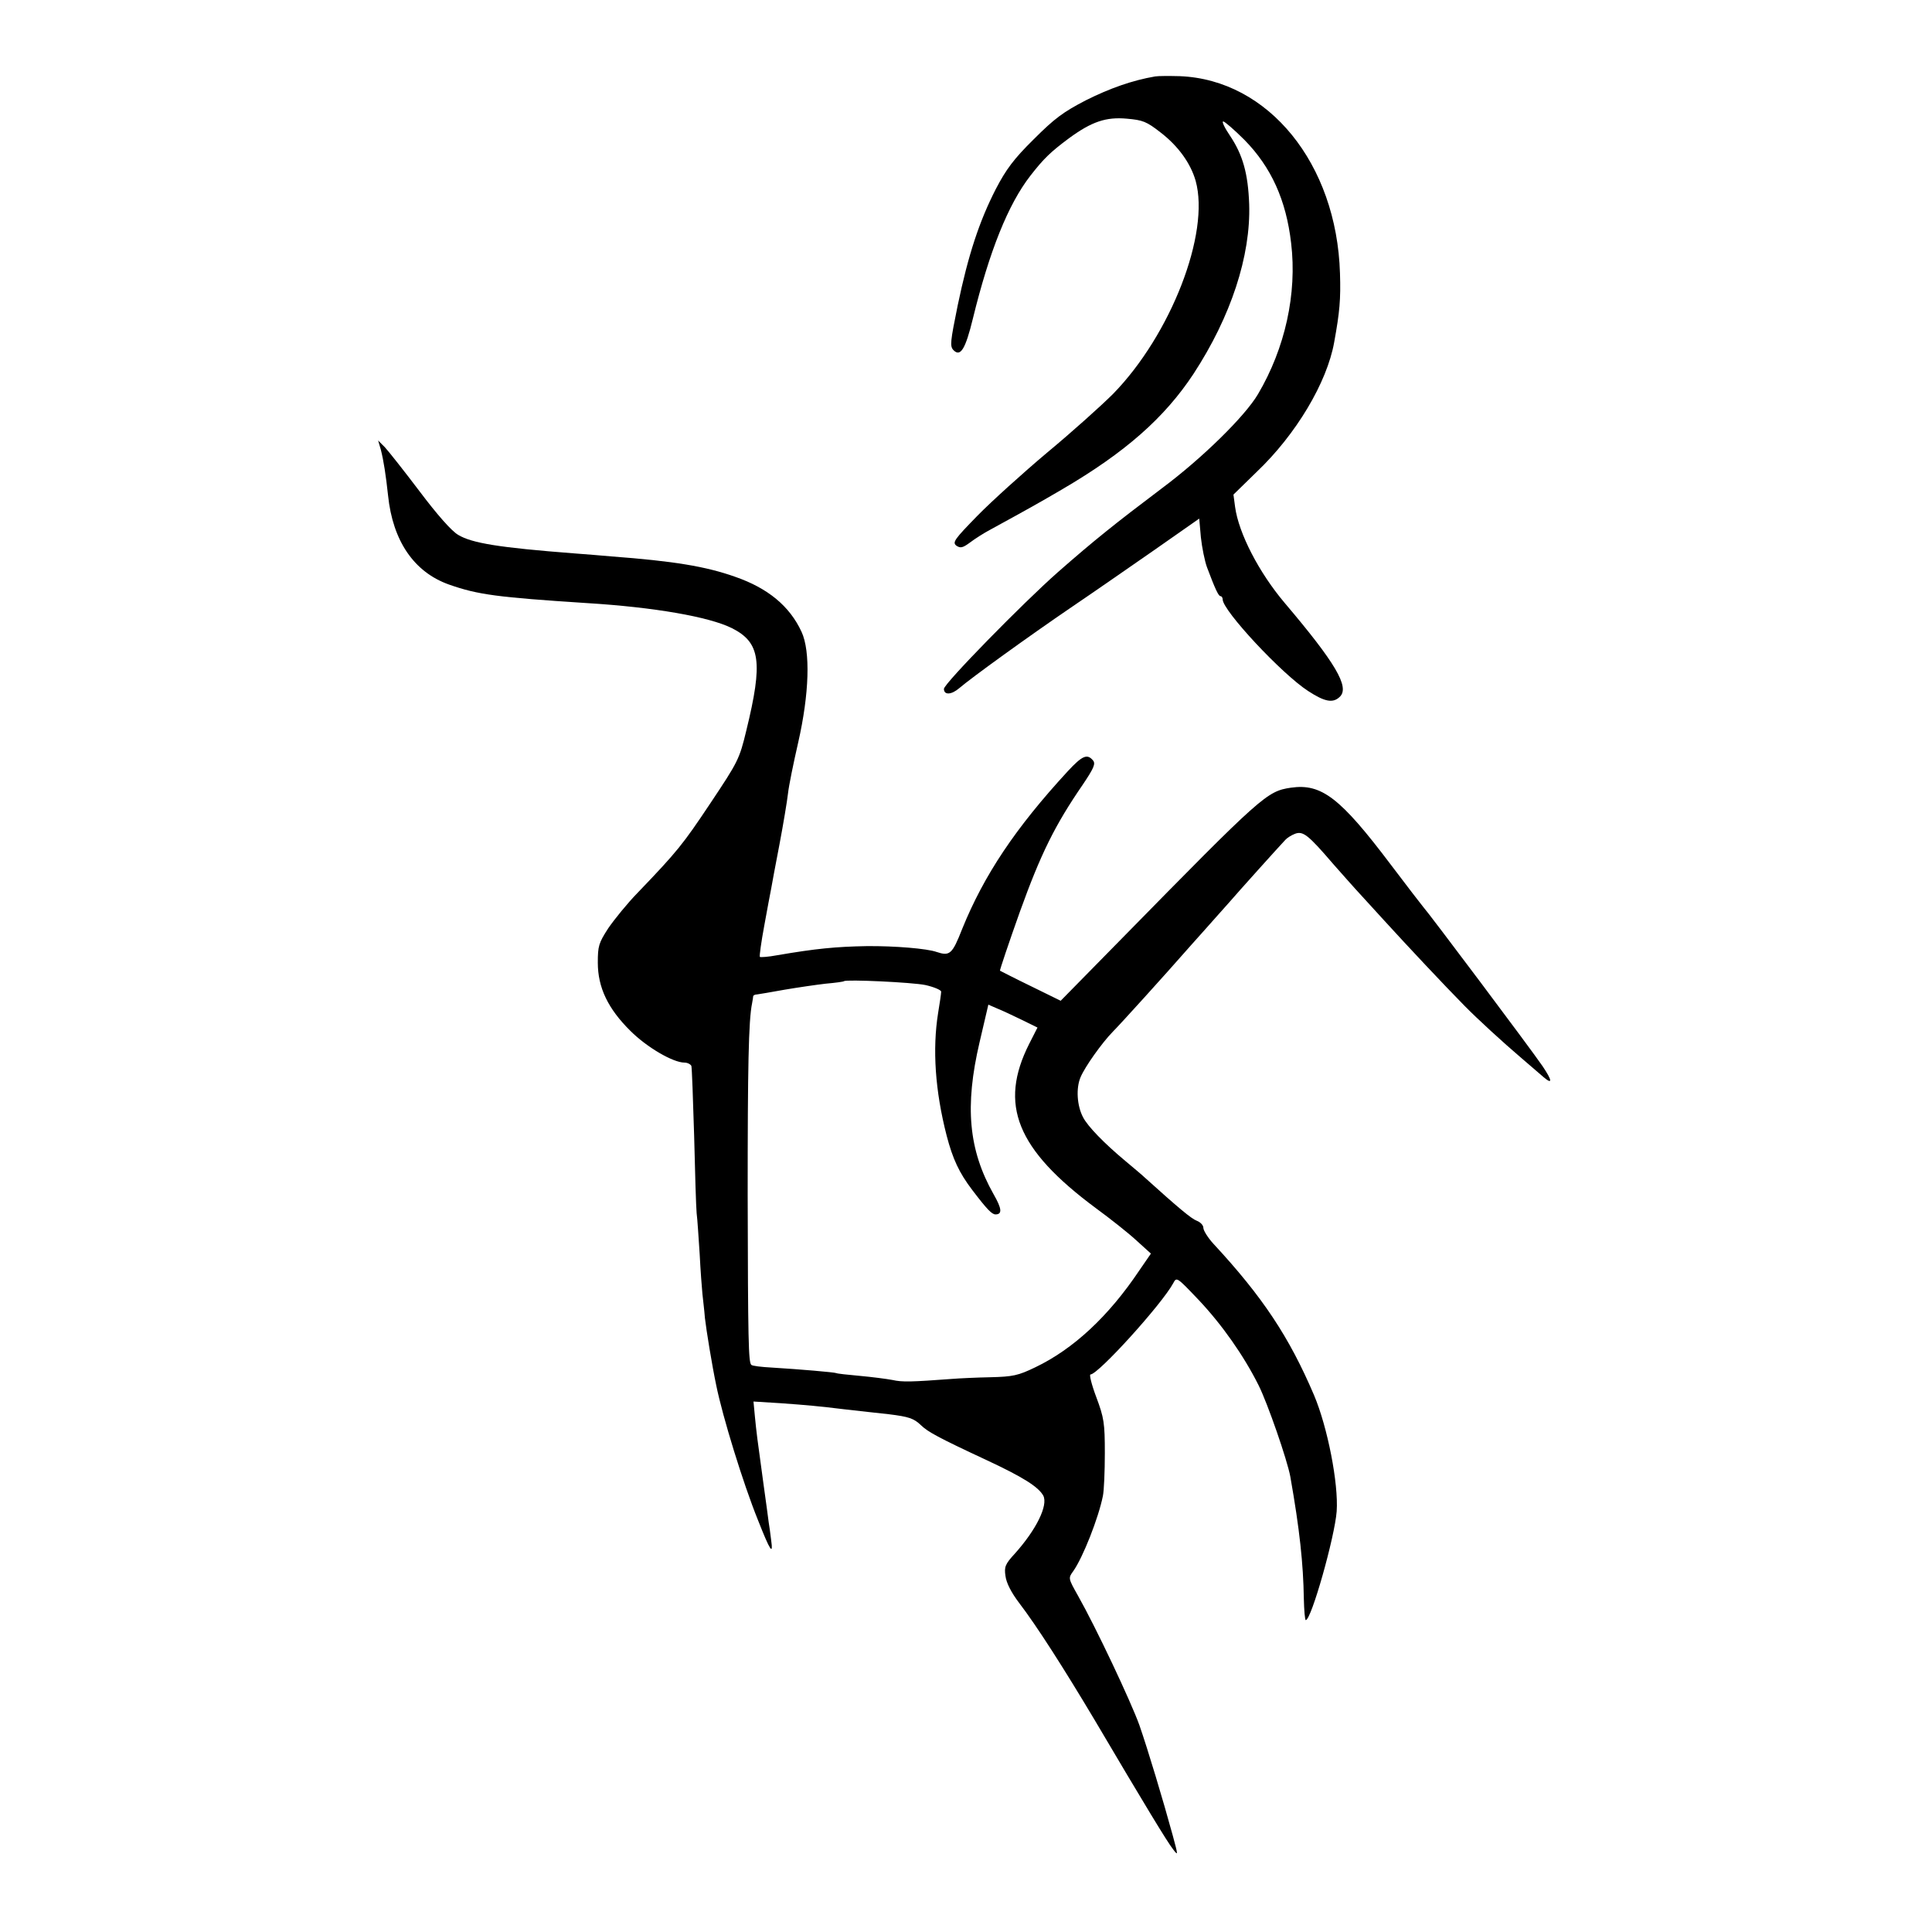
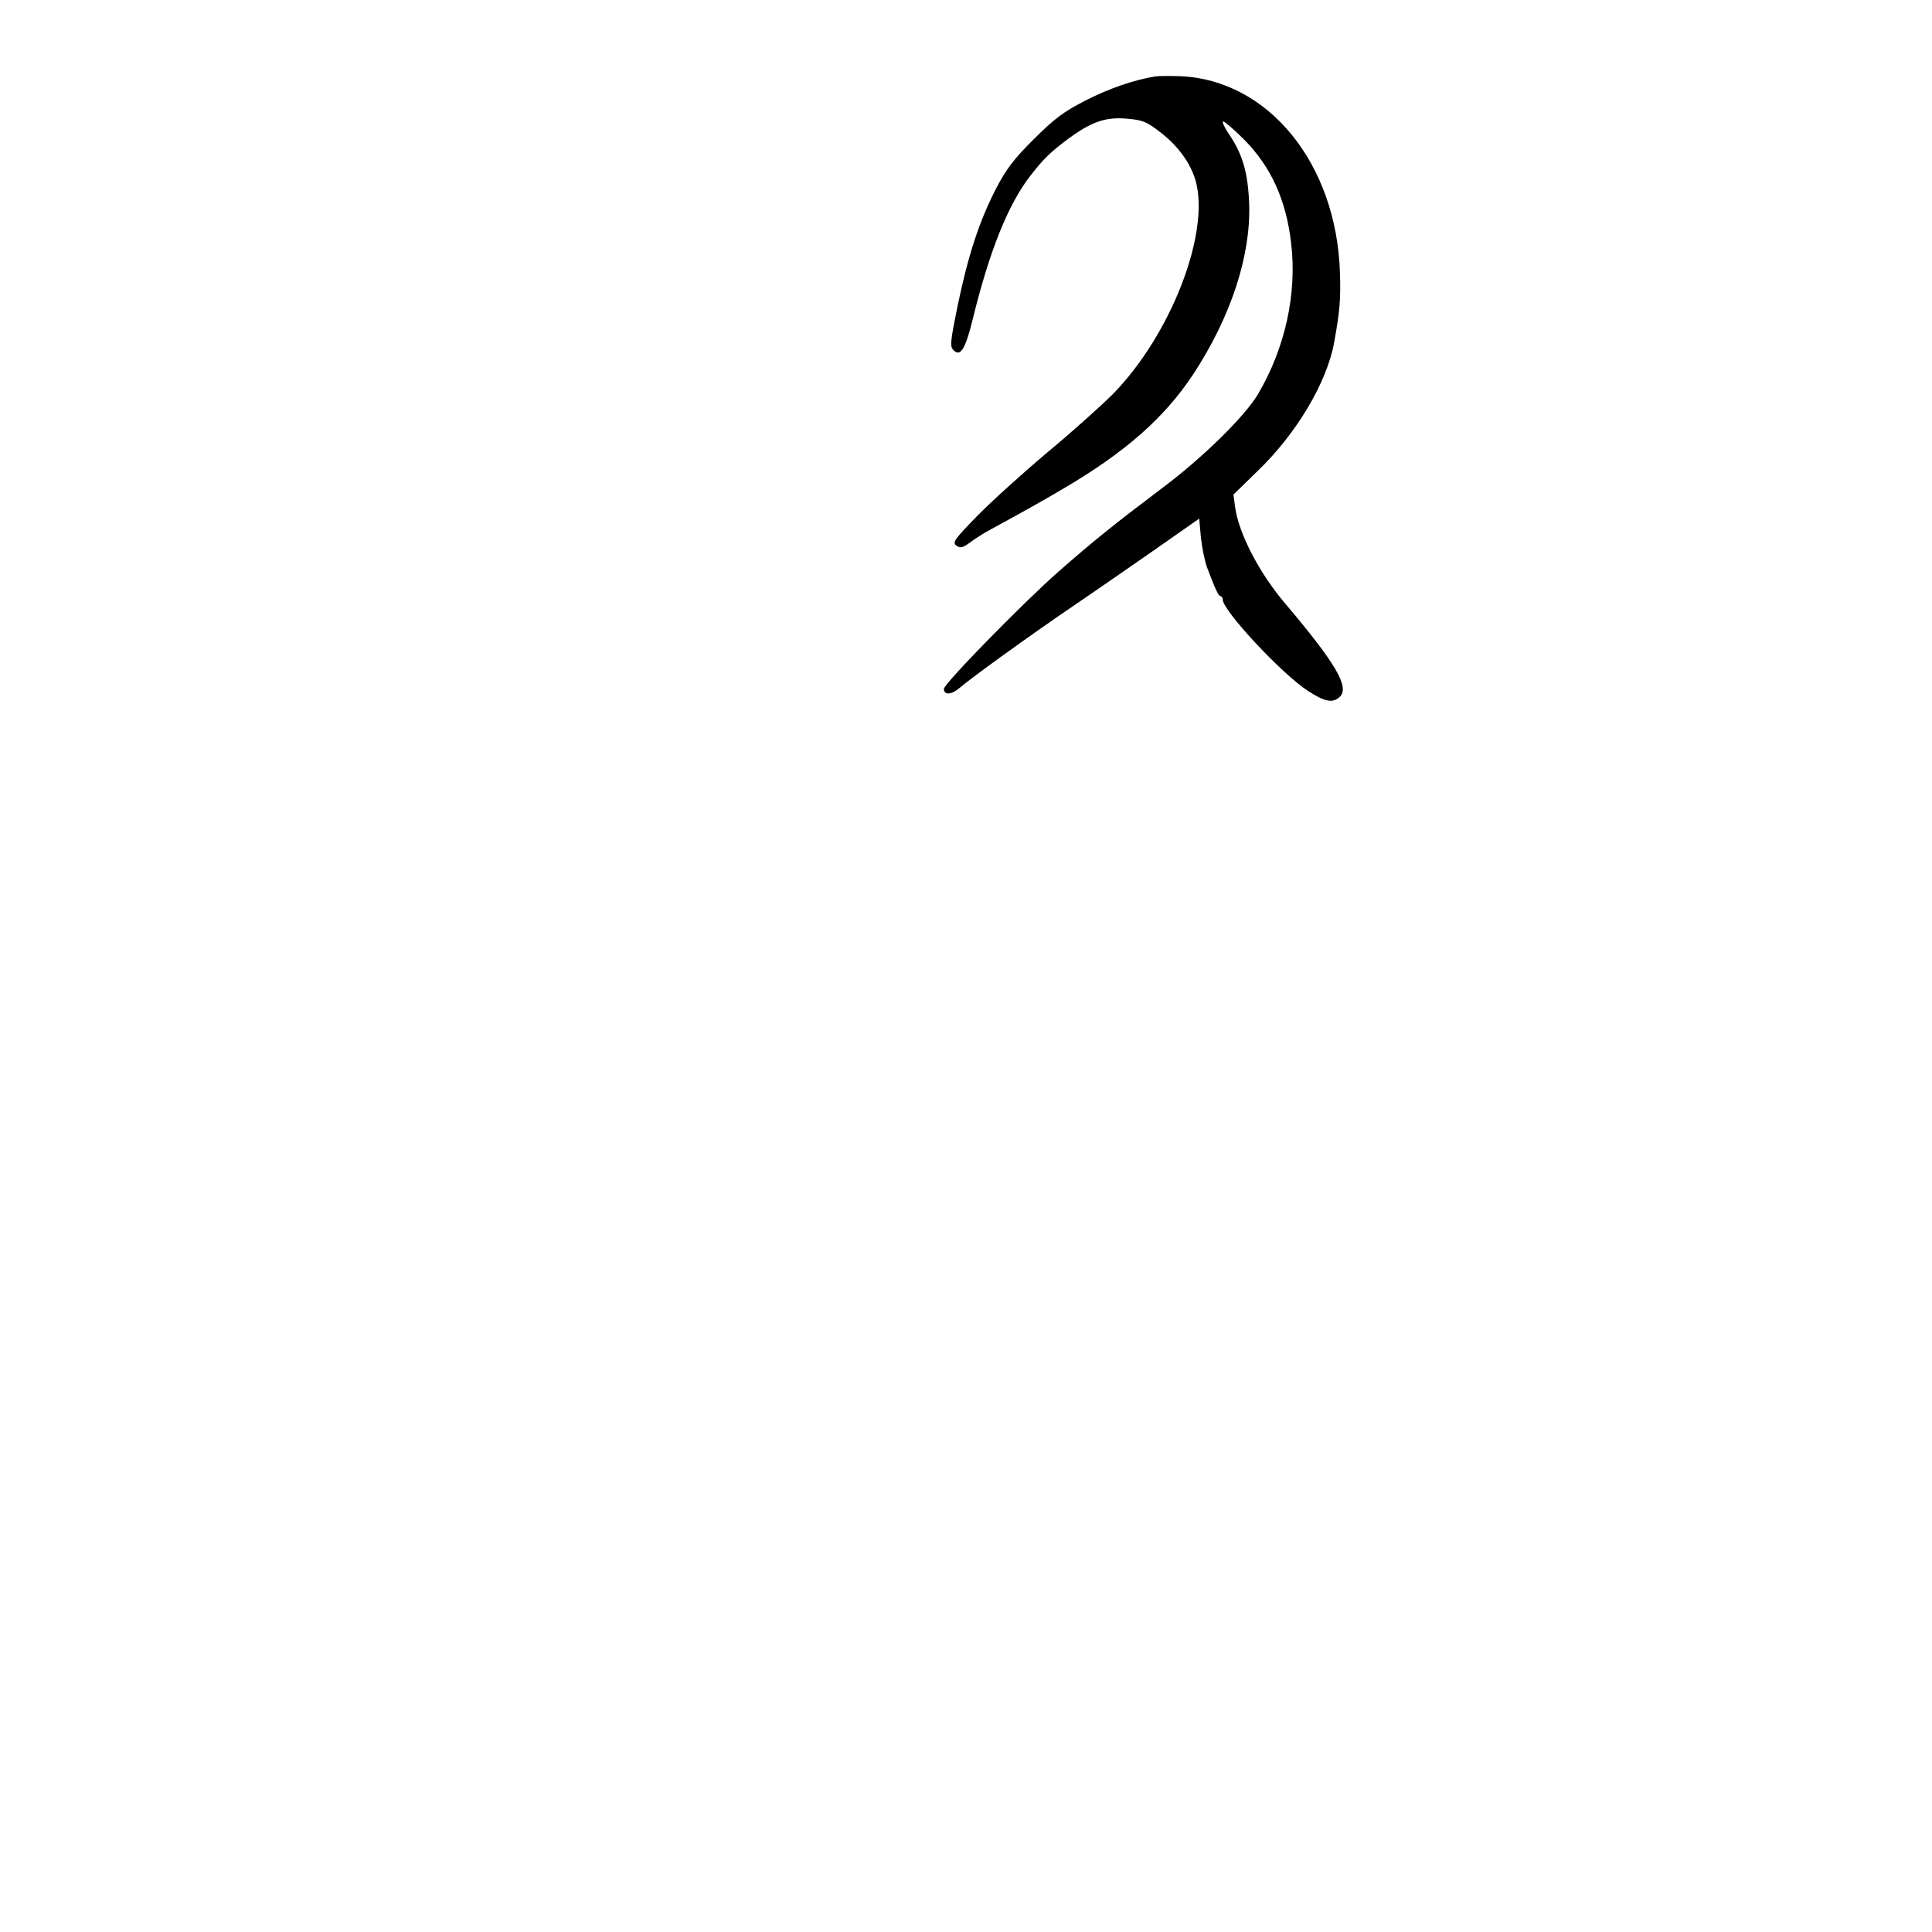
<svg xmlns="http://www.w3.org/2000/svg" version="1.0" width="700pt" height="700pt" viewBox="0 0 700 700" preserveAspectRatio="xMidYMid meet">
  <g transform="translate(0,700) scale(0.1,-0.1)" fill="#000000" stroke="none">
    <path d="M4185 6723 c-82 -14 -164 -43 -250 -86 -83 -43 -114 -66 -190 -142 -72 -71 -100 -109 -137 -180 -60 -117 -100 -239 -138 -421 -27 -133 -29 -149 -15 -163 25 -25 43 4 70 115 60 245 128 414 208 517 49 63 73 86 140 136 82 60 134 78 210 71 57 -5 71 -10 122 -50 64 -49 109 -112 127 -175 53 -190 -90 -558 -299 -772 -43 -43 -150 -139 -238 -212 -88 -74 -202 -177 -253 -229 -84 -86 -92 -97 -77 -109 15 -10 23 -8 49 11 17 13 51 35 76 48 137 75 173 95 260 146 227 133 369 258 474 417 136 208 208 428 202 615 -4 111 -23 179 -70 249 -19 28 -30 51 -24 51 5 0 40 -30 77 -67 97 -99 151 -218 169 -374 22 -183 -22 -381 -120 -547 -47 -80 -203 -233 -348 -341 -171 -129 -246 -189 -377 -304 -126 -111 -413 -404 -413 -423 0 -23 27 -22 56 3 43 37 249 186 409 295 77 52 212 146 300 207 l160 112 6 -68 c4 -37 14 -86 22 -108 30 -80 42 -105 49 -105 4 0 8 -5 8 -12 0 -40 214 -270 310 -332 60 -39 90 -45 115 -20 35 35 -16 122 -200 339 -94 111 -167 253 -180 348 l-6 45 84 82 c143 136 255 324 281 470 20 110 24 155 21 250 -12 397 -259 701 -580 714 -38 1 -79 1 -90 -1z" />
-     <path d="M1380 5370 c10 -39 18 -91 26 -165 17 -165 94 -278 221 -323 105 -37 176 -46 498 -67 246 -15 445 -50 527 -91 103 -52 113 -122 52 -371 -25 -104 -30 -113 -130 -263 -100 -150 -120 -175 -264 -325 -37 -38 -84 -96 -106 -128 -35 -54 -38 -65 -38 -125 0 -90 37 -167 118 -247 60 -60 155 -115 196 -115 11 0 22 -6 25 -12 2 -7 6 -121 10 -253 3 -132 7 -258 9 -280 3 -22 7 -89 11 -148 3 -60 8 -125 10 -145 2 -21 7 -59 9 -87 5 -44 26 -173 41 -244 23 -114 98 -357 151 -488 45 -114 56 -130 48 -73 -3 25 -7 54 -9 65 -1 11 -10 74 -19 140 -23 167 -25 183 -31 244 l-5 53 97 -6 c98 -7 141 -11 231 -22 74 -8 103 -12 162 -18 73 -9 91 -15 117 -40 25 -24 61 -44 237 -126 133 -62 188 -97 206 -129 18 -35 -25 -123 -103 -210 -35 -38 -39 -48 -34 -81 3 -25 21 -60 49 -97 65 -85 162 -237 273 -423 183 -310 265 -445 285 -470 19 -25 19 -24 -1 50 -35 128 -90 311 -121 400 -31 86 -157 353 -222 468 -36 64 -36 64 -17 90 35 50 91 192 107 272 4 19 7 89 7 155 0 109 -3 128 -31 203 -17 45 -26 82 -21 82 28 0 259 255 300 331 12 23 13 22 92 -61 84 -89 163 -201 217 -309 33 -66 104 -271 115 -331 34 -192 47 -316 49 -442 1 -43 4 -78 7 -78 20 0 105 301 112 394 7 101 -33 305 -82 421 -90 211 -186 356 -365 549 -20 22 -36 48 -36 57 0 10 -11 21 -24 26 -19 7 -66 46 -190 158 -6 6 -37 32 -68 58 -78 65 -137 126 -154 159 -22 42 -26 105 -9 145 16 38 77 124 117 165 27 27 182 198 283 313 39 43 79 89 90 101 11 12 33 37 49 55 30 35 182 204 203 226 6 7 22 17 35 22 29 11 48 -4 138 -109 36 -41 72 -81 80 -90 8 -9 56 -61 105 -115 83 -91 216 -233 291 -309 46 -47 142 -135 208 -191 32 -28 68 -58 79 -68 33 -28 31 -12 -4 40 -43 63 -410 552 -434 579 -5 6 -57 73 -115 150 -184 244 -252 296 -363 280 -87 -13 -103 -27 -613 -547 l-221 -225 -108 53 c-60 29 -110 55 -112 56 -1 2 31 98 72 213 76 211 127 314 228 461 41 61 47 76 37 88 -21 25 -39 17 -91 -39 -190 -206 -304 -377 -383 -572 -36 -92 -45 -99 -93 -83 -34 12 -150 22 -253 21 -112 -2 -184 -9 -324 -33 -32 -6 -60 -8 -63 -6 -2 3 5 54 16 113 11 60 22 120 25 134 2 14 16 86 30 160 14 74 28 158 31 185 3 28 20 111 37 185 40 176 45 330 12 401 -43 93 -122 158 -240 199 -107 38 -223 57 -449 74 -33 3 -94 8 -135 11 -272 21 -370 37 -420 67 -24 14 -76 73 -140 158 -56 74 -113 146 -126 160 l-24 24 10 -34z m1973 -1939 c31 -7 57 -18 57 -24 0 -7 -5 -41 -11 -77 -21 -131 -11 -282 31 -445 22 -84 45 -134 93 -197 54 -71 71 -88 84 -88 25 0 23 21 -7 73 -91 161 -105 319 -51 550 l32 137 32 -14 c18 -7 58 -26 89 -41 l57 -28 -30 -59 c-111 -220 -46 -382 241 -595 52 -38 119 -91 147 -117 l53 -48 -42 -61 c-111 -166 -239 -285 -377 -351 -62 -30 -81 -34 -163 -36 -51 -1 -113 -4 -138 -6 -148 -11 -181 -12 -216 -4 -21 4 -75 11 -119 15 -44 4 -82 8 -85 10 -6 3 -133 14 -233 20 -38 2 -72 6 -75 10 -10 10 -12 84 -13 615 0 461 3 633 16 695 2 11 4 23 4 26 1 3 7 6 14 6 6 1 51 8 99 17 47 8 115 18 150 22 34 3 64 7 66 9 8 7 247 -4 295 -14z" />
  </g>
</svg>